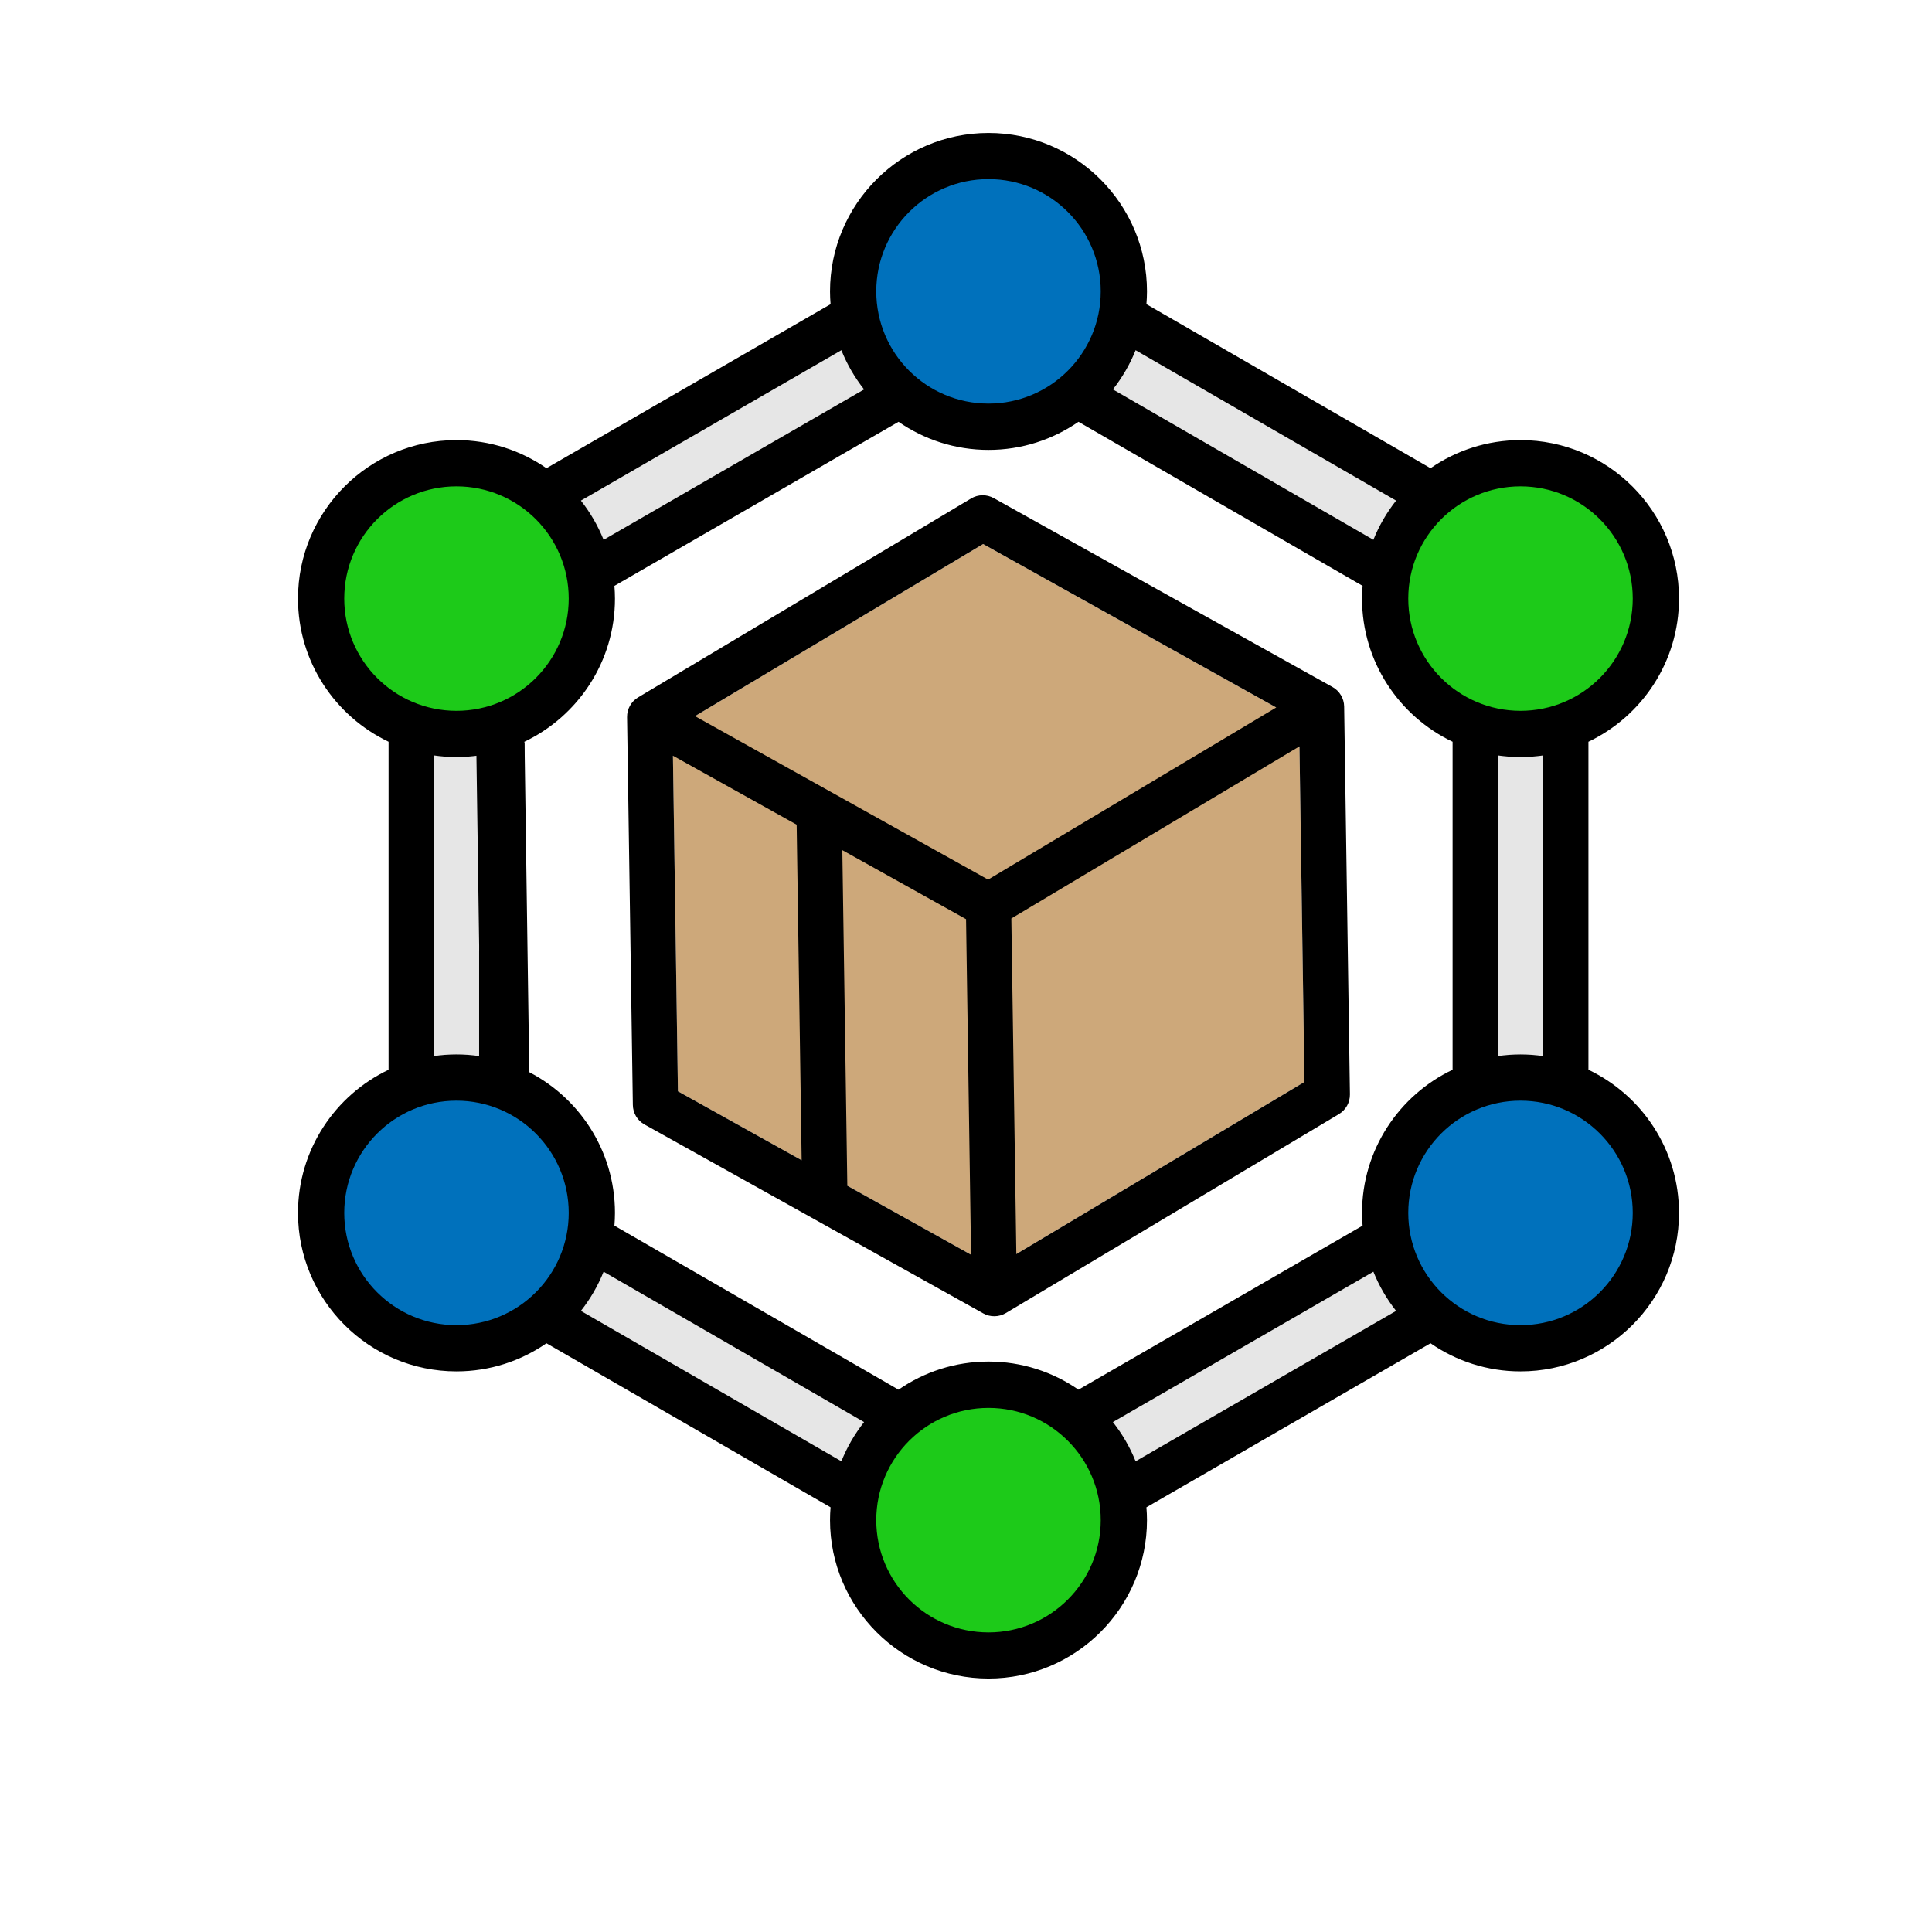
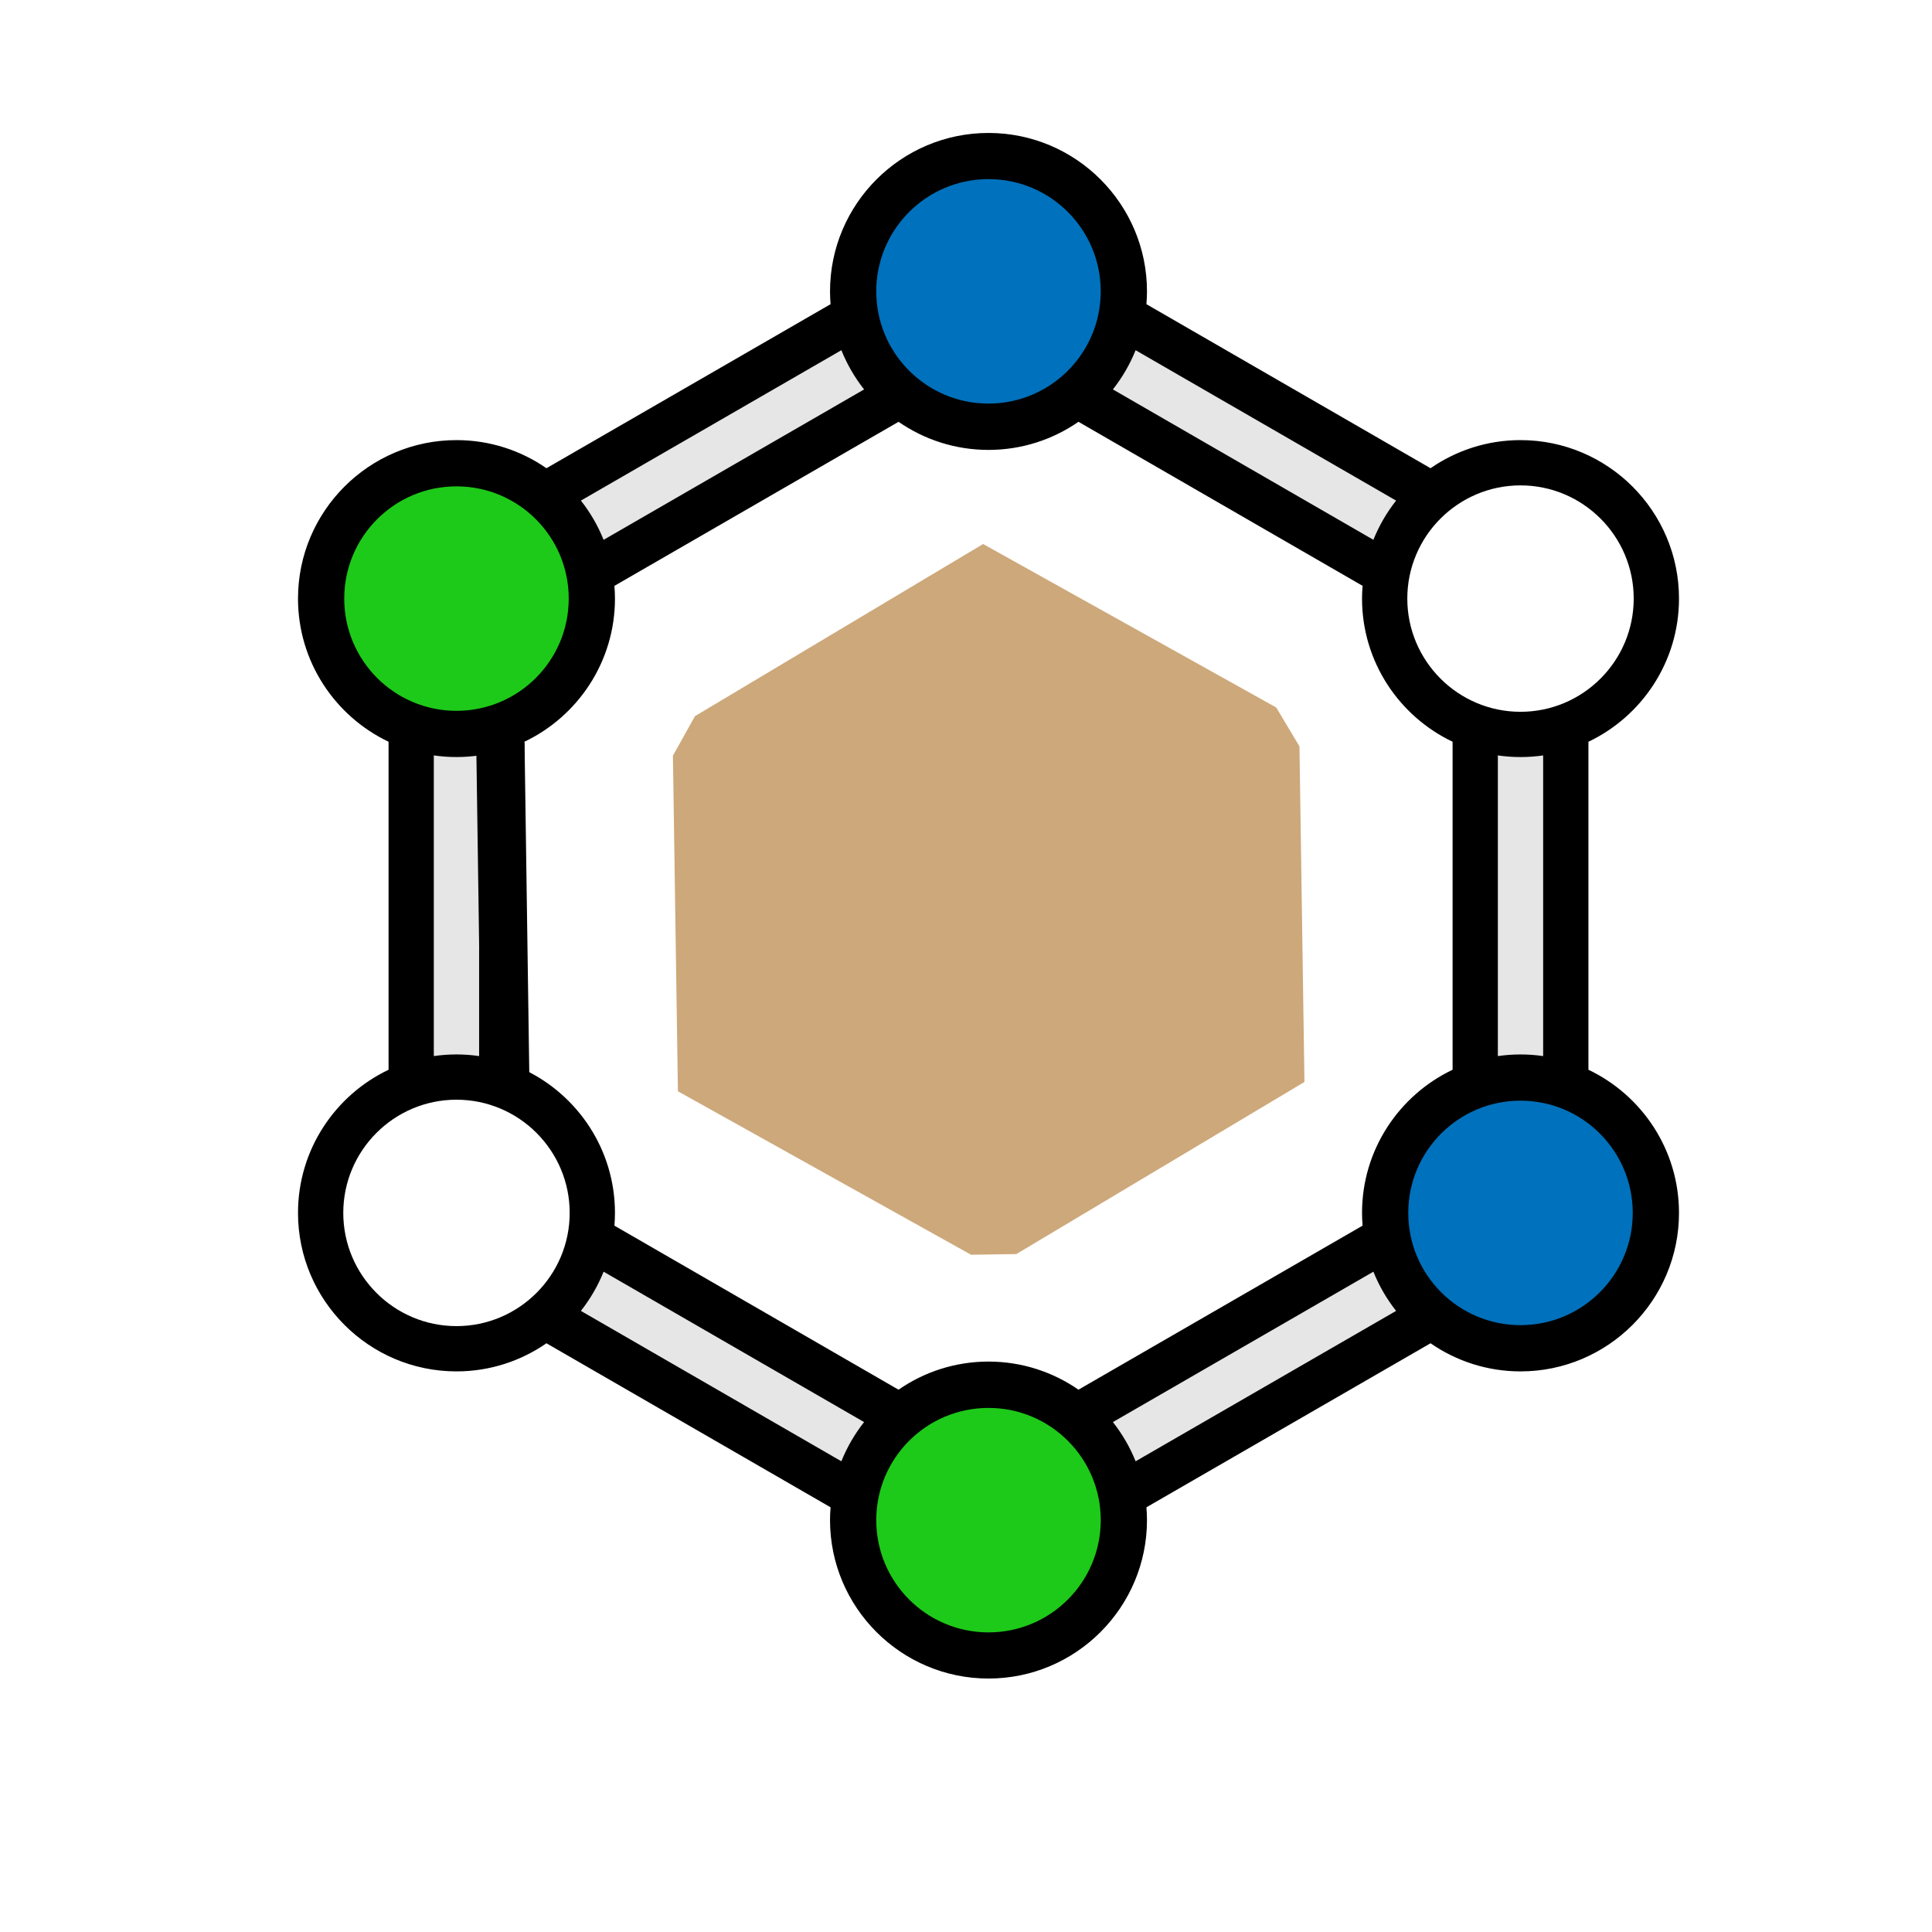
<svg xmlns="http://www.w3.org/2000/svg" xml:space="preserve" width="2000px" height="2000px" version="1.1" style="shape-rendering:geometricPrecision; text-rendering:geometricPrecision; image-rendering:optimizeQuality; fill-rule:evenodd; clip-rule:evenodd" viewBox="0 0 2000 2000">
  <defs>
    <style type="text/css">
   
    .str0 {stroke:black;stroke-width:50;stroke-miterlimit:22.926}
    .str1 {stroke:black;stroke-width:2;stroke-miterlimit:22.926}
    .fil3 {fill:none}
    .fil2 {fill:black}
    .fil5 {fill:#0071BC}
    .fil4 {fill:#1DCA19}
    .fil1 {fill:#CDA87A}
    .fil0 {fill:#E6E6E6}
   
  </style>
  </defs>
  <g id="Layer_x0020_1">
    <path class="fil0" d="M1597.46 1093.24c-7.66,-1.1 -15.47,-1.7 -23.43,-1.7 -7.96,0 -15.78,0.6 -23.44,1.7l0 -311.21c7.66,1.09 15.48,1.69 23.44,1.69 7.96,0 15.77,-0.6 23.43,-1.69l0 311.21zm-152.24 -575.01c-9.66,12.24 -17.61,25.88 -23.5,40.56l-269.63 -155.67c9.66,-12.24 17.61,-25.88 23.5,-40.56l269.63 155.67zm-550.73 -115.09l-269.63 155.67c-5.89,-14.7 -13.84,-28.34 -23.5,-40.58l269.62 -155.67c5.9,14.7 13.85,28.34 23.51,40.58l0 0zm-445.38 378.88c7.66,1.1 15.48,1.7 23.44,1.7 7.96,0 15.78,-0.6 23.44,-1.7 0,103.74 0,207.48 0,311.21 -7.66,-1.1 -15.48,-1.7 -23.44,-1.7 -7.96,0 -15.78,0.6 -23.44,1.7l0 -311.21zm152.25 575.01c9.66,-12.24 17.61,-25.88 23.5,-40.56l269.62 155.67c-9.66,12.24 -17.61,25.88 -23.5,40.56l-269.62 -155.67zm550.73 115.11l269.63 -155.67c5.89,14.68 13.84,28.32 23.5,40.56l-269.63 155.67c-5.89,-14.69 -13.84,-28.32 -23.5,-40.56z" />
    <polygon class="fil1" points="1321.15,732.39 1345.2,772.63 1350.37,1120.03 1052.1,1298.21 1005.23,1298.9 877.14,1227.48 829.87,1201.11 701.78,1129.69 696.61,782.29 719.44,741.35 1017.71,563.17 " />
-     <path class="fil2" d="M1397.44 1132.86l-5.98 -401.52c-0.06,-4.18 -1.24,-8.19 -3.32,-11.67 -2.07,-3.47 -5.05,-6.41 -8.7,-8.45l-350.72 -195.58c-7.31,-4.07 -16.24,-3.94 -23.43,0.35l-344.74 205.94c-7.19,4.29 -11.53,12.1 -11.41,20.47l5.98 401.52c0.12,8.37 4.7,16.04 12.02,20.12l350.71 195.58c7.31,4.07 16.24,3.94 23.43,-0.35l344.74 -205.94c7.19,-4.29 11.54,-12.1 11.42,-20.47zm-345.34 165.35l-5.17 -347.4 298.27 -178.18 5.17 347.4 -298.27 178.18zm-52.04 -346.7l5.17 347.39 -128.09 -71.42 -5.17 -347.4 128.09 71.43zm321.09 -219.12l-298.27 178.18 -303.44 -169.22 298.27 -178.18 303.44 169.22zm-619.37 397.3l-5.17 -347.4 128.09 71.43 5.17 347.39 -128.09 -71.42z" />
    <path class="fil2" d="M1644.34 1107.4l0 -339.54c55.38,-26.38 93.75,-82.88 93.75,-148.2 0,-90.46 -73.6,-164.06 -164.06,-164.06 -34.57,0 -66.66,10.78 -93.14,29.1l-294.12 -169.81c0.35,-4.36 0.58,-8.75 0.58,-13.19 0,-90.47 -73.6,-164.07 -164.06,-164.07 -90.47,0 -164.06,73.6 -164.06,164.06 0,4.45 0.22,8.84 0.57,13.2l-294.12 169.81c-26.47,-18.33 -58.56,-29.1 -93.13,-29.1 -90.47,0 -164.06,73.59 -164.06,164.06 0,65.31 38.37,121.82 93.75,148.2l0 339.54c-55.38,26.37 -93.75,82.88 -93.75,148.2 0,90.46 73.59,164.06 164.06,164.06 34.57,0 66.66,-10.78 93.13,-29.11l294.12 169.81c-0.35,4.36 -0.57,8.75 -0.57,13.2 0,90.47 73.59,164.06 164.06,164.06 90.46,0 164.06,-73.59 164.06,-164.06 0,-4.45 -0.23,-8.84 -0.58,-13.2l294.12 -169.81c26.48,18.33 58.57,29.11 93.14,29.11 90.46,0 164.06,-73.6 164.06,-164.06 0,-65.32 -38.37,-121.82 -93.75,-148.2zm-46.88 -14.16c-7.66,-1.1 -15.47,-1.7 -23.43,-1.7 -7.96,0 -15.78,0.6 -23.44,1.7l0 -311.21c7.66,1.09 15.48,1.69 23.44,1.69 7.96,0 15.77,-0.6 23.43,-1.69l0 311.21zm93.75 -473.58c0,64.62 -52.57,117.19 -117.18,117.19 -64.62,0 -117.19,-52.57 -117.19,-117.19 0,-64.62 52.57,-117.19 117.19,-117.19 64.61,0 117.18,52.57 117.18,117.19zm-245.99 -101.43c-9.66,12.24 -17.61,25.88 -23.5,40.56l-269.63 -155.67c9.66,-12.24 17.61,-25.88 23.5,-40.56l269.63 155.67zm-421.93 -333.73c64.62,0 117.19,52.57 117.19,117.19 0,64.62 -52.57,117.19 -117.19,117.19 -64.62,0 -117.19,-52.57 -117.19,-117.19 0,-64.62 52.57,-117.19 117.19,-117.19zm-128.8 218.64l-269.63 155.67c-5.89,-14.7 -13.84,-28.34 -23.5,-40.58l269.62 -155.67c5.9,14.7 13.85,28.34 23.51,40.58l0 0zm-539.13 216.52c0,-64.62 52.57,-117.19 117.19,-117.19 64.62,0 117.19,52.57 117.19,117.19 0,64.62 -52.57,117.19 -117.19,117.19 -64.62,0 -117.19,-52.57 -117.19,-117.19zm93.75 162.36c7.66,1.1 15.48,1.7 23.44,1.7 7.96,0 15.78,-0.6 23.44,-1.7l0 108.74c0,12.94 10.49,23.43 23.44,23.43 12.94,0 23.43,-10.49 23.43,-23.43l0 -122.9c55.38,-26.38 93.75,-82.88 93.75,-148.2 0,-4.44 -0.22,-8.82 -0.57,-13.17l294.13 -169.83c26.48,18.33 58.56,29.09 93.12,29.09 34.57,0 66.66,-10.77 93.13,-29.1l294.12 169.81c-0.35,4.36 -0.57,8.75 -0.57,13.2 0,65.31 38.37,121.82 93.75,148.2l0 339.53c-55.38,26.38 -93.75,82.89 -93.75,148.2 0,4.45 0.22,8.84 0.57,13.2l-294.12 169.81c-26.47,-18.32 -58.56,-29.1 -93.13,-29.1 -34.57,0 -66.66,10.78 -93.13,29.11l-294.12 -169.81c0.35,-4.36 0.57,-8.75 0.57,-13.2 0,-65.32 -38.37,-121.82 -93.75,-148.2l0 -122.9c0,-12.94 -10.49,-23.43 -23.43,-23.43 -12.95,0 -23.44,10.49 -23.44,23.43l0 108.73c-7.66,-1.1 -15.48,-1.7 -23.44,-1.7 -7.96,0 -15.78,0.6 -23.44,1.7l0 -311.21zm-93.75 473.58c0,-64.62 52.57,-117.19 117.19,-117.19 64.62,0 117.19,52.57 117.19,117.19 0,64.62 -52.57,117.19 -117.19,117.19 -64.62,0 -117.19,-52.57 -117.19,-117.19zm246 101.43c9.66,-12.24 17.61,-25.88 23.5,-40.56l269.62 155.67c-9.66,12.24 -17.61,25.88 -23.5,40.56l-269.62 -155.67zm421.93 333.73c-64.62,0 -117.19,-52.57 -117.19,-117.19 0,-64.62 52.57,-117.19 117.19,-117.19 64.62,0 117.19,52.57 117.19,117.19 0,64.62 -52.57,117.19 -117.19,117.19zm128.8 -218.62l269.63 -155.67c5.89,14.68 13.84,28.32 23.5,40.56l-269.63 155.67c-5.89,-14.69 -13.84,-28.32 -23.5,-40.56zm421.94 -99.35c-64.62,0 -117.19,-52.57 -117.19,-117.19 0,-64.62 52.57,-117.19 117.19,-117.19 64.61,0 117.18,52.57 117.18,117.19 0,64.62 -52.57,117.19 -117.18,117.19z" />
    <line class="fil3 str0" x1="518" y1="769" x2="523" y2="1117" />
    <circle class="fil4 str1" cx="472.55" cy="619.66" r="117.19" />
-     <circle class="fil4 str1" cx="1574.02" cy="619.66" r="117.19" />
    <circle class="fil4 str1" cx="1023.29" cy="1573.66" r="117.19" />
-     <circle class="fil5 str1" cx="472.55" cy="1255.6" r="117.19" />
    <circle class="fil5 str1" cx="1574.02" cy="1255.6" r="117.19" />
    <circle class="fil5 str1" cx="1023.29" cy="301.6" r="117.19" />
  </g>
</svg>